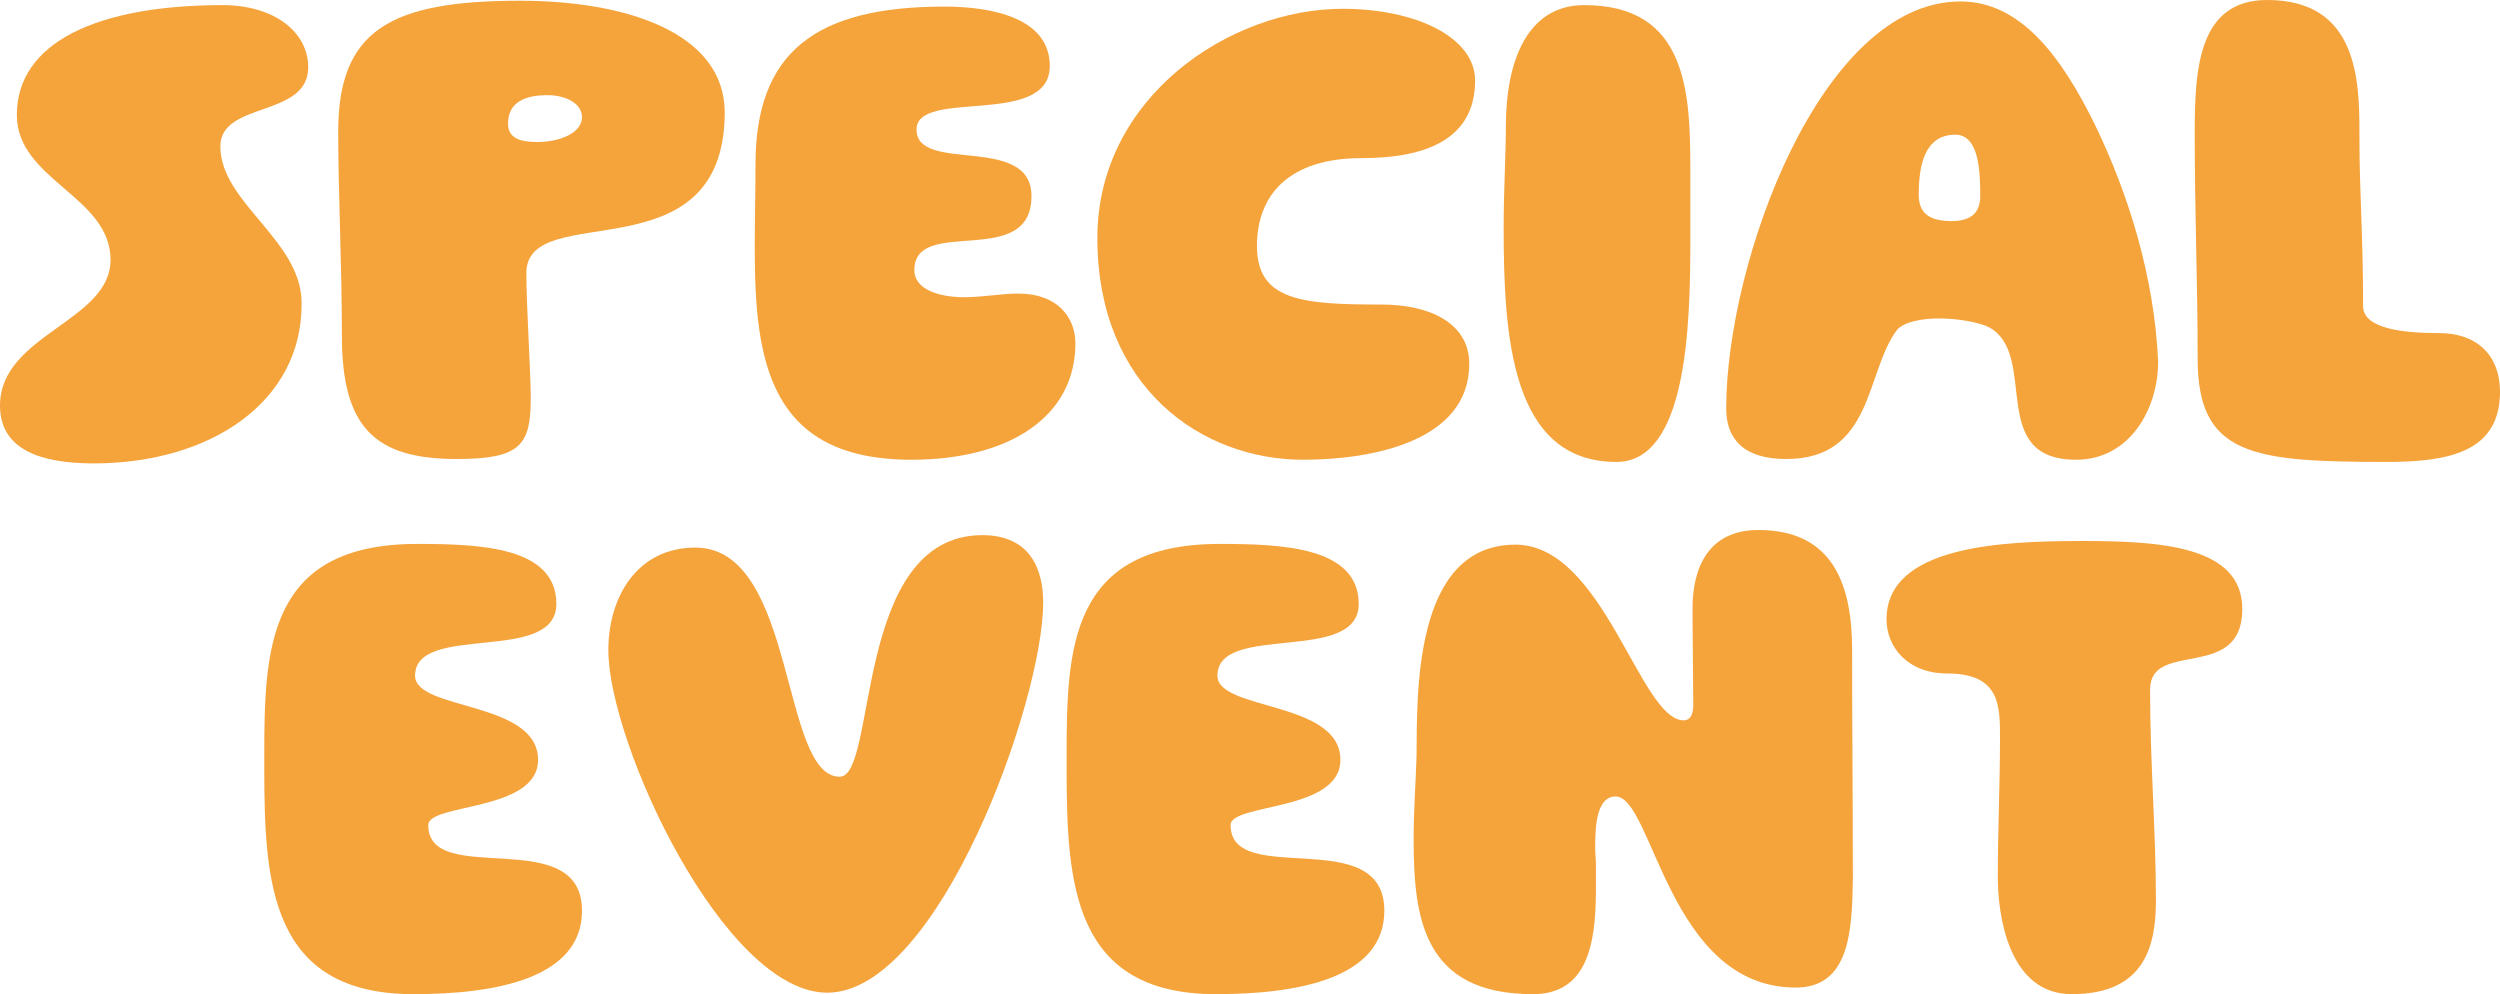
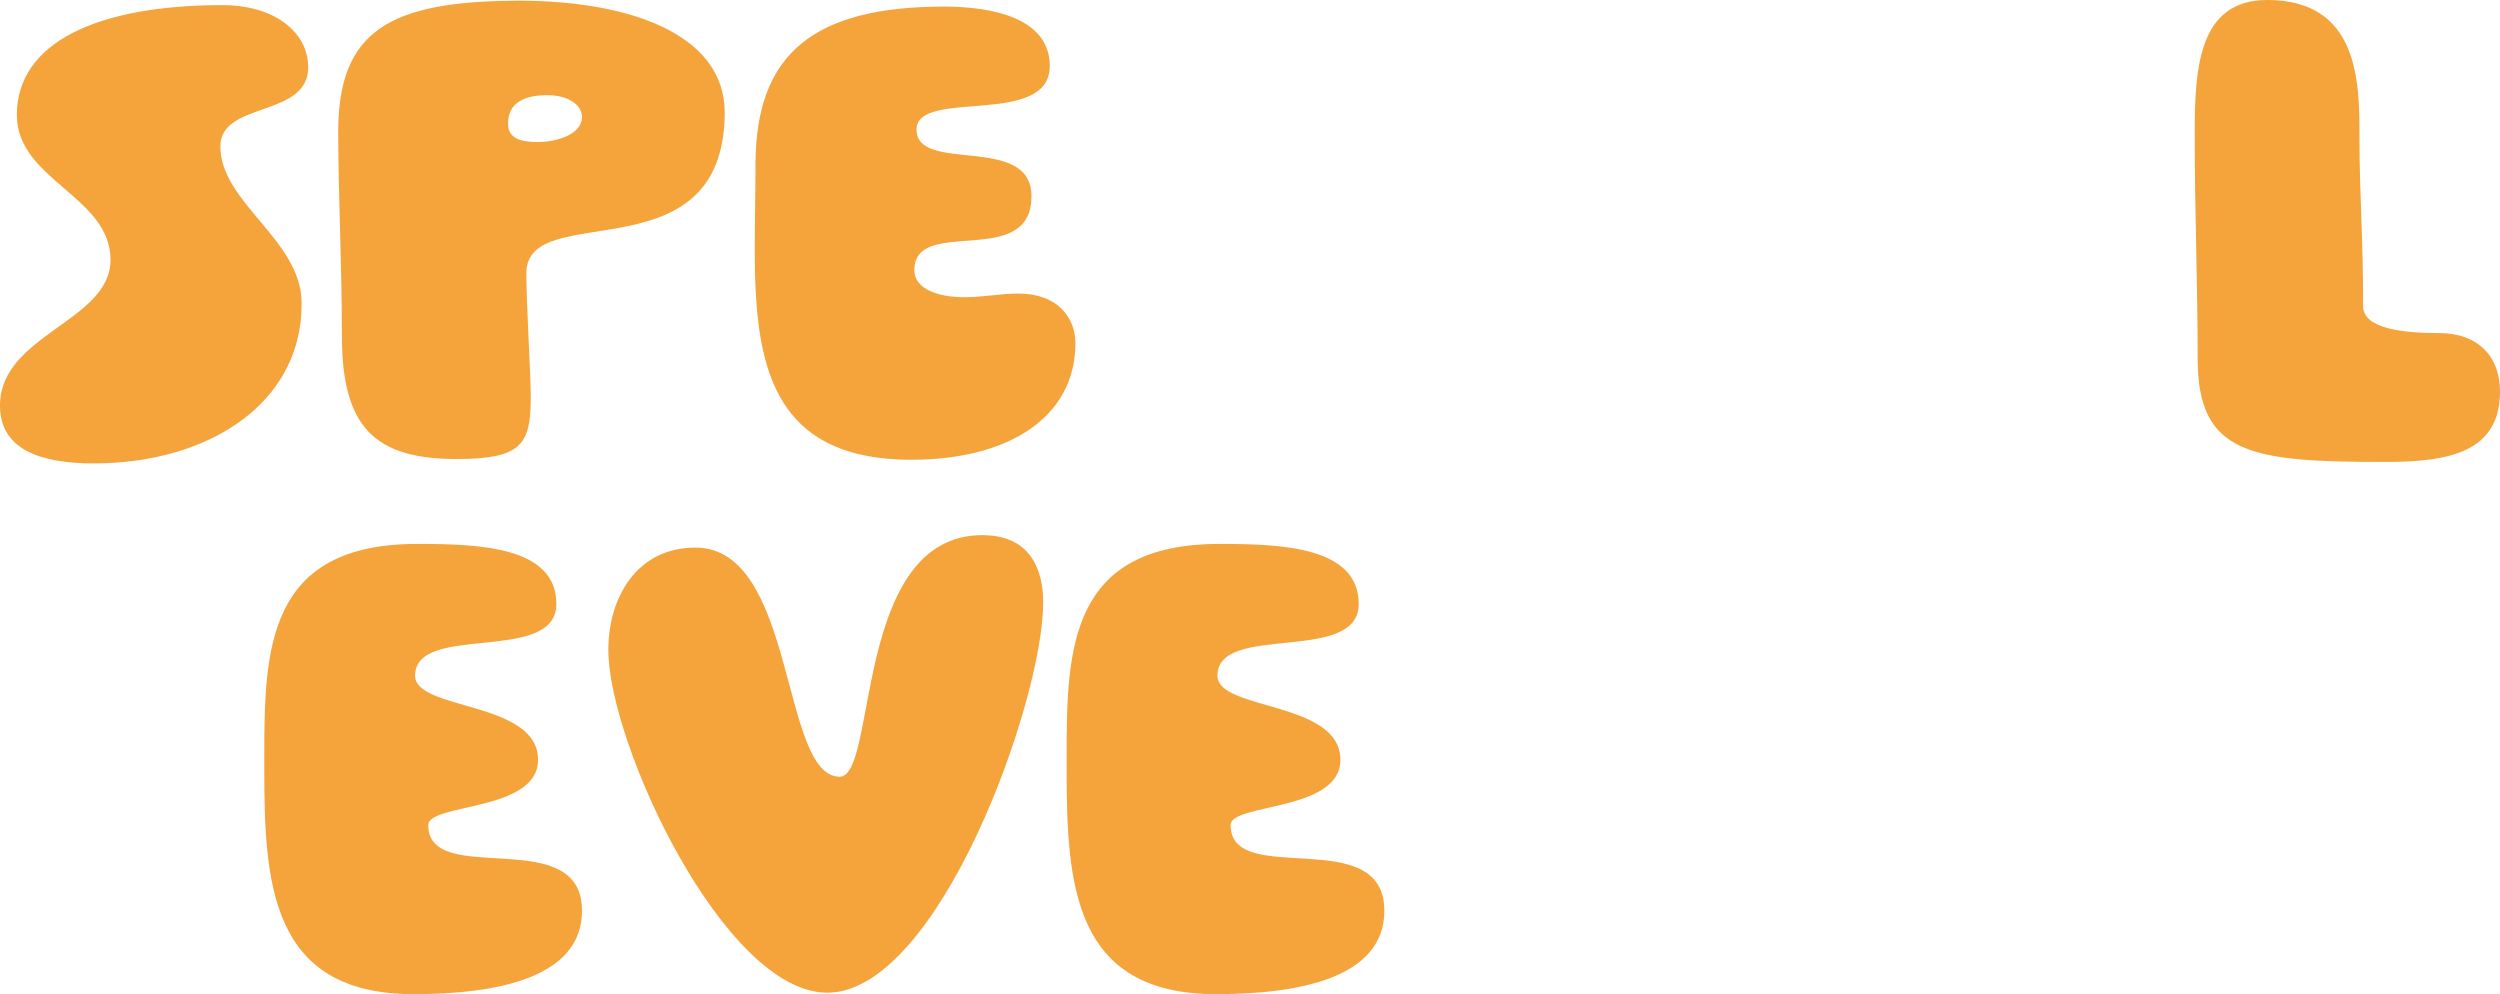
<svg xmlns="http://www.w3.org/2000/svg" version="1.1" id="レイヤー_1" x="0px" y="0px" viewBox="0 0 341.5 135.8" style="enable-background:new 0 0 341.5 135.8;" xml:space="preserve">
  <style type="text/css">
	.ドロップシャドウ{fill:none;}
	.光彩_x0020_外側_x0020_5_x0020_pt{fill:none;}
	.青のネオン{fill:none;stroke:#8AACDA;stroke-width:7;stroke-linecap:round;stroke-linejoin:round;}
	.クロムハイライト{fill:url(#SVGID_1_);stroke:#FFFFFF;stroke-width:0.363;stroke-miterlimit:1;}
	.ジャイブ_GS{fill:#FFDD00;}
	.Alyssa_GS{fill:#A6D0E4;}
	.st0{fill:#F5A33B;}
</style>
  <linearGradient id="SVGID_1_" gradientUnits="userSpaceOnUse" x1="170.727" y1="0" x2="170.727" y2="-1">
    <stop offset="0" style="stop-color:#656565" />
    <stop offset="0.618" style="stop-color:#1B1B1B" />
    <stop offset="0.629" style="stop-color:#545454" />
    <stop offset="0.983" style="stop-color:#3E3E3E" />
  </linearGradient>
  <g>
    <g>
      <path class="st0" d="M12.8,63.3C5.5,63.3,0,61.4,0,55.4c0-9.7,15.1-11.5,15.1-19.9c0-8.7-12.8-10.9-12.8-19.8c0-9.9,11-15,28.1-15    c7.1,0,11.7,3.7,11.7,8.5c0,6.9-12,4.6-12,10.8c0,7.7,11.1,12.8,11.1,21.4C41.3,55,28.6,63.3,12.8,63.3z" />
      <path class="st0" d="M46.7,45.8c0-9.8-0.5-19.3-0.5-27.8c0-13.8,7-17.9,24.8-17.9c14.6,0,28,4.4,28,15.3    C98.9,38,71.9,27,71.9,37.3c0,4.5,0.6,13.5,0.6,17.1c0,6.4-1.4,8.3-10.1,8.3C51.1,62.7,46.7,58.3,46.7,45.8z M74.8,13    c-3,0-5.4,0.9-5.4,3.9c0,1.9,1.5,2.5,4,2.5c3,0,6.1-1.2,6.1-3.4C79.5,14.2,77.4,13,74.8,13z" />
      <path class="st0" d="M146.9,46.9c0,10-9,15.9-22.4,15.9c-19.5,0-21.4-13.6-21.4-28.8c0-3.8,0.1-7.7,0.1-11.5    c0-15.3,8.1-21.6,25.8-21.6c6.6,0,14.4,1.6,14.4,8.1c0,8.5-18.2,3-18.2,8.7c0,6.1,15.7,0.5,15.7,9.1c0,10.1-16,2.6-16,10.1    c0,2.7,3.5,3.7,6.8,3.7c2.6,0,5-0.5,7.4-0.5C144.5,40.1,146.9,43.4,146.9,46.9z" />
-       <path class="st0" d="M201.5,11c0,8-6.7,10.6-15.5,10.6c-9.9,0-14.3,5-14.3,12c0,7.5,6.2,8,17,8c6.7,0,12,2.6,12,8.1    c0,10.6-13.3,13.1-22.7,13.1c-13.8,0-28.1-9.8-28.1-30.3c0-19.2,18.1-31.3,33.5-31.3C193.4,1.2,201.5,5.1,201.5,11z" />
-       <path class="st0" d="M230.9,23.3c0,3,0,6.3,0,9.6c0,11.8-0.5,30.2-10.1,30.2c-14.4,0-15.4-17.2-15.4-32c0-5.1,0.3-10,0.3-13.8    c0-9.1,3-16.6,10.7-16.6C230.5,0.7,230.9,12.6,230.9,23.3z" />
-       <path class="st0" d="M235.8,55.8c0-19.9,12.9-55.6,32-55.6c8.1,0,13.7,7.3,18.4,16.9c4.5,9.3,8.1,20.7,8.6,32.3    c0,6.5-3.9,13.4-11.2,13.4c-12.3,0-5-14.3-11.9-18.1c-1.2-0.6-4-1.2-6.8-1.2c-2.5,0-4.9,0.5-5.8,1.6c-4.3,5.8-3.2,17.6-15.1,17.6    C238.1,62.7,235.8,59.9,235.8,55.8z M270.5,26.8c0-3.2-0.1-8.4-3.4-8.4c-4.3,0-5,4.4-5,8.2c0,2.5,1.4,3.6,4.5,3.6    C269.3,30.2,270.5,29,270.5,26.8z" />
      <path class="st0" d="M333.2,45.5c5.2,0,8.3,3.1,8.3,8c0,8.3-7.1,9.6-15.5,9.6c-18.4,0-25.8-0.9-25.8-14.1    c0-10.6-0.4-19.3-0.4-30.9c0-8.7,0.5-18.1,9.9-18.1c12.5,0,12.6,11.2,12.6,18.4v0.3c0,7.9,0.5,13.1,0.5,23.2    C322.9,45,328.6,45.5,333.2,45.5z" />
      <path class="st0" d="M76,82.5c0,8.3-19.3,2.5-19.3,9.8c0,4.8,16.8,3.4,16.8,11.5c0,7.1-15,5.9-15,8.9c0,8.7,21-0.3,21,11.7    c0,9.2-11.7,11.4-23,11.4c-19.6,0-20.4-15.2-20.4-30.9c0-0.5,0-1.1,0-1.6c0-14.7,0.4-29,20.9-29C65.6,74.3,76,74.7,76,82.5z" />
      <path class="st0" d="M83.1,88.8c0-7.2,3.9-14,11.9-14c13.8,0,11.6,31.3,19.7,31.3c5.2,0,1.8-33,19.5-33c6.4,0,8.3,4.5,8.3,9.2    c0,13.5-14.3,53.3-29.5,53.3C98.9,135.6,83.1,101.5,83.1,88.8z" />
      <path class="st0" d="M185.6,82.5c0,8.3-19.3,2.5-19.3,9.8c0,4.8,16.8,3.4,16.8,11.5c0,7.1-15,5.9-15,8.9c0,8.7,21-0.3,21,11.7    c0,9.2-11.7,11.4-23,11.4c-19.6,0-20.4-15.2-20.4-30.9c0-0.5,0-1.1,0-1.6c0-14.7,0.4-29,20.9-29C175.1,74.3,185.6,74.7,185.6,82.5    z" />
-       <path class="st0" d="M245.3,134.9c-17.4,0-19.5-26.1-24.6-26.1c-2.5,0-2.8,3.7-2.8,6.8c0,0.9,0.1,1.8,0.1,2.5c0,1.1,0,2.3,0,3.5    c0,7.4-1.2,14.2-8.6,14.2c-15,0-16.3-10.4-16.3-21.2c0-3.9,0.3-7.8,0.4-11.3c0.1-8-0.6-28.9,13.5-28.9c12.1,0,17,24,23,24    c0.9,0,1.3-0.8,1.3-2.1c0-3.1-0.1-9.2-0.1-13.2c0-5.6,2.2-10.7,9-10.7c10.4,0,12.8,7.8,12.8,16.4c0,11.3,0.1,19.6,0.1,31.3    C253,127.3,252.6,134.9,245.3,134.9z" />
-       <path class="st0" d="M273.2,100.7c0-4.3,0-8.7-7.2-8.7c-5.4,0-8.3-3.6-8.3-7.4c0-10,15.6-10.7,26.7-10.7c10.8,0,21.9,0.7,21.9,9.3    c0,10-12.6,4.1-12.6,11c0,9.8,0.8,19.6,0.8,28.7c0,6-1.3,12.9-11.5,12.9c-8.6,0-10.1-10.7-10.1-16    C272.9,113.2,273.2,107.4,273.2,100.7z" />
    </g>
  </g>
</svg>